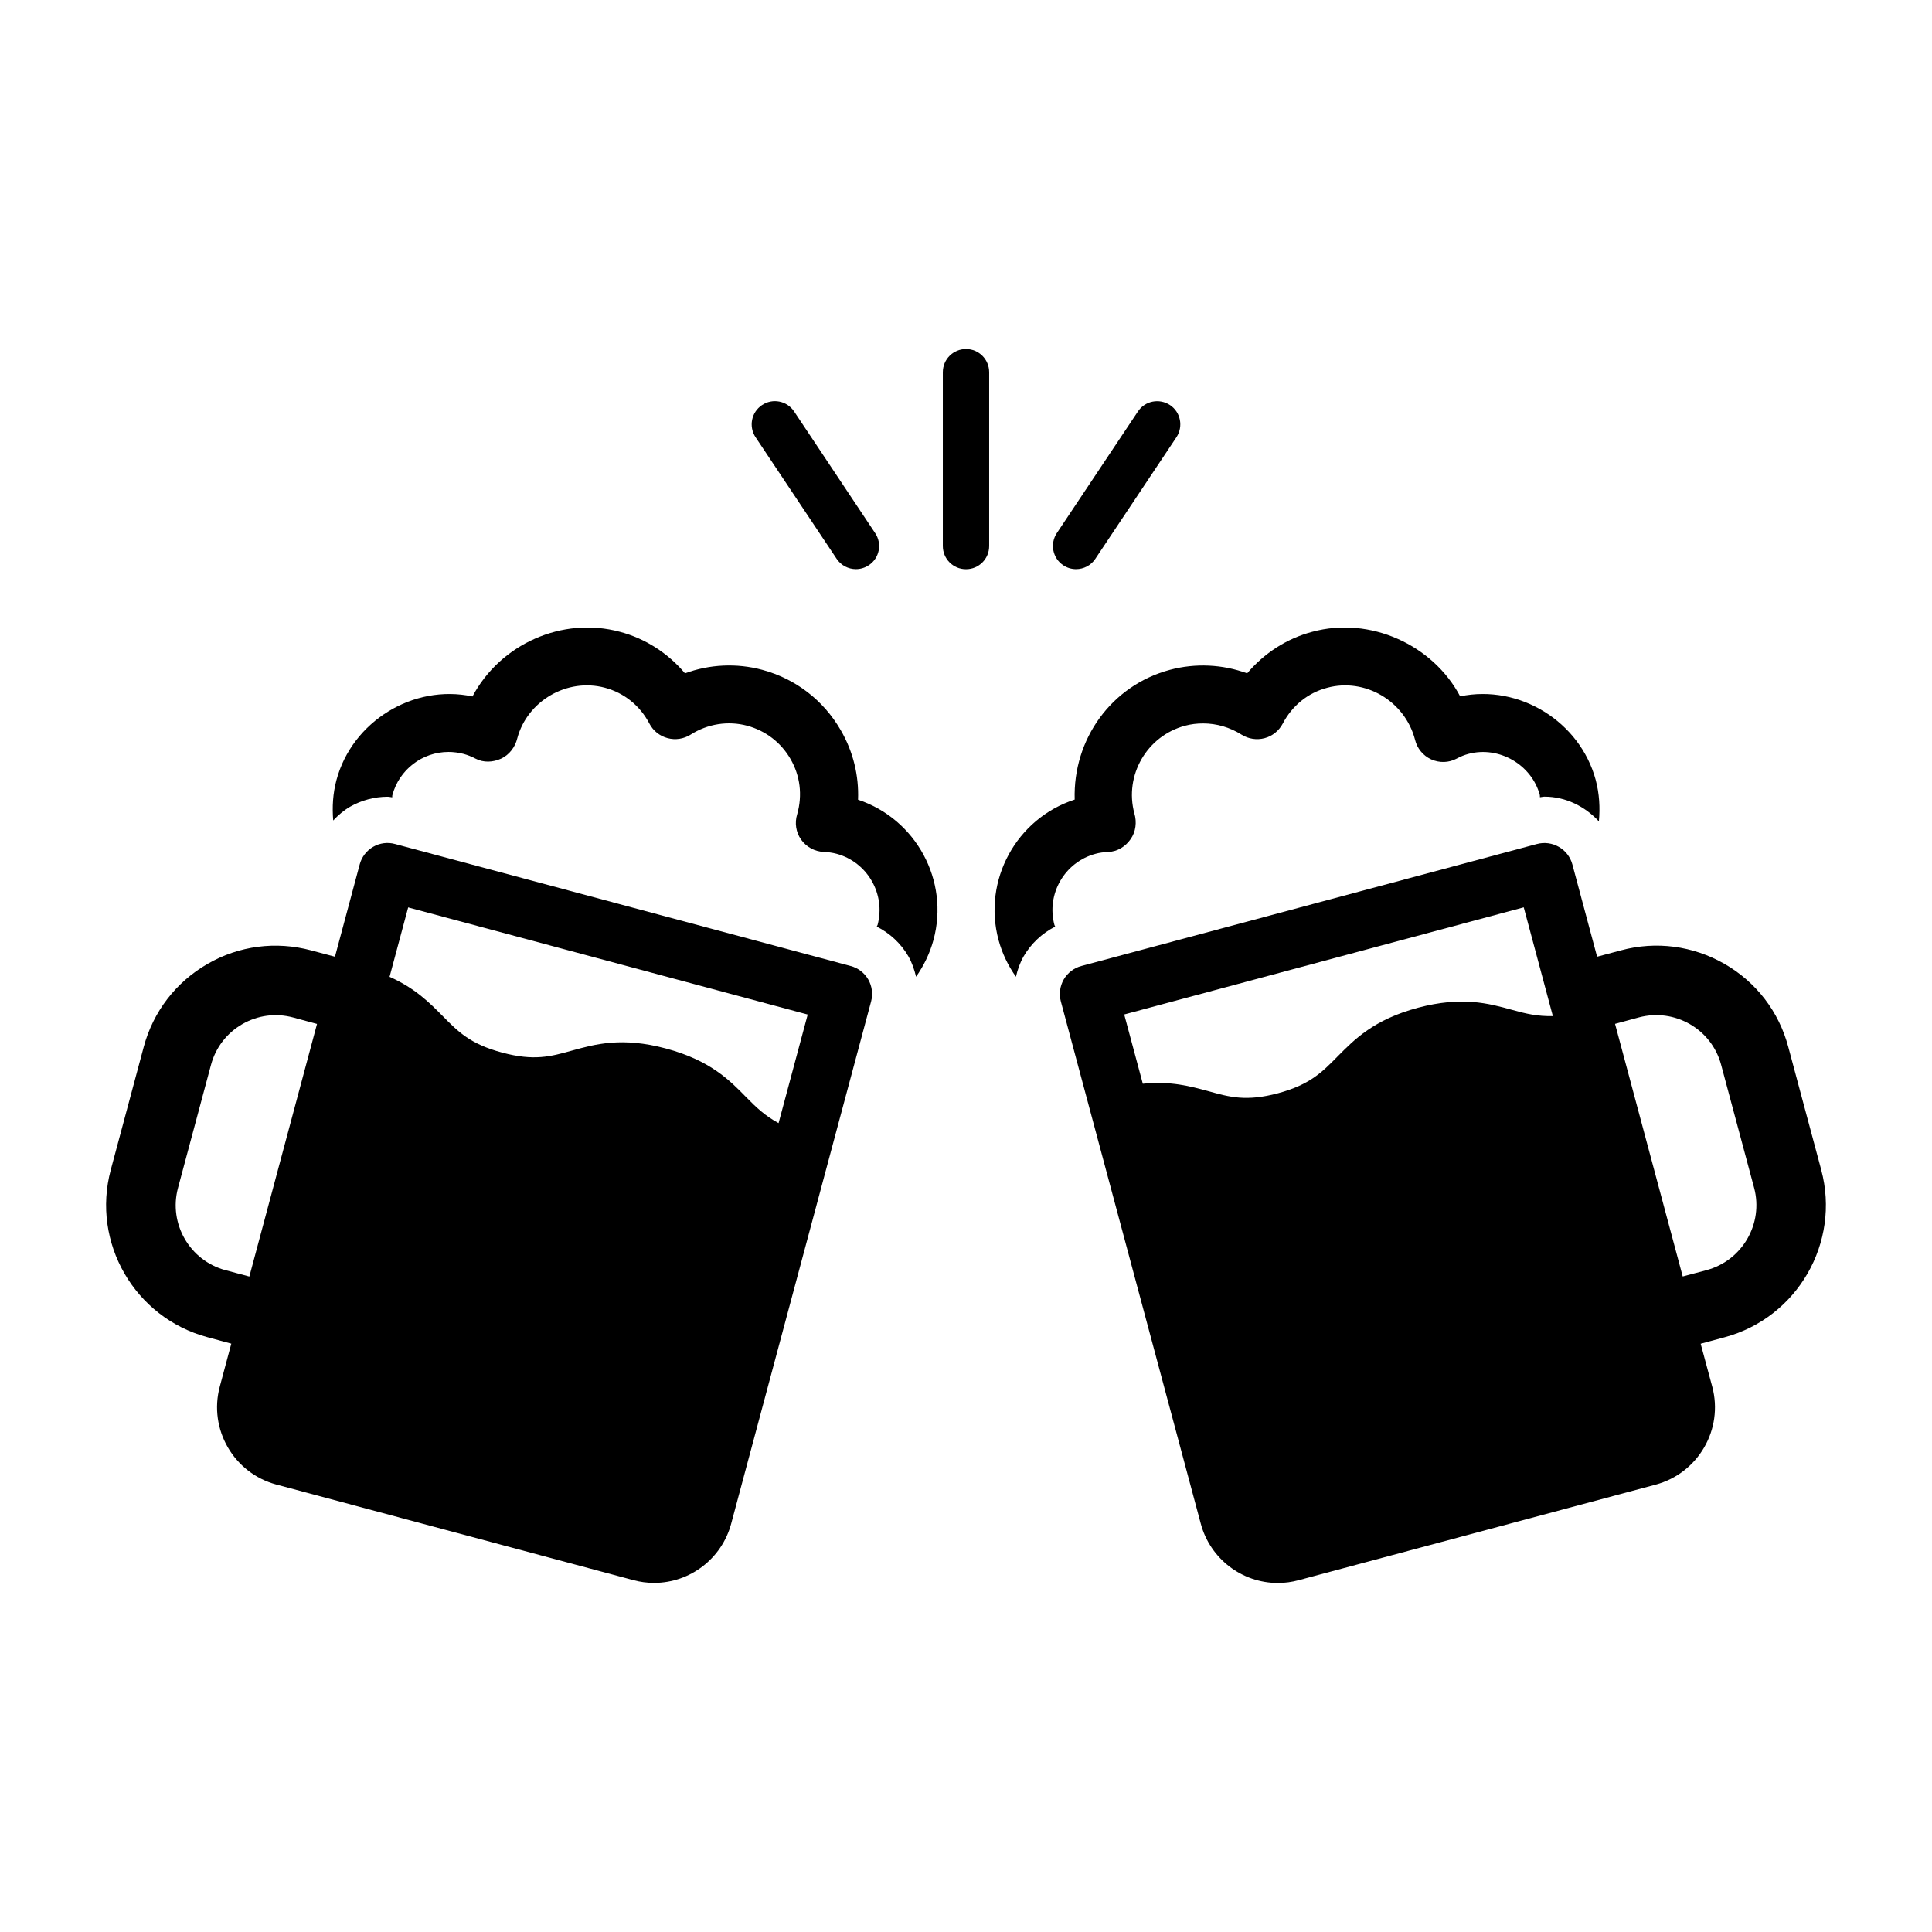
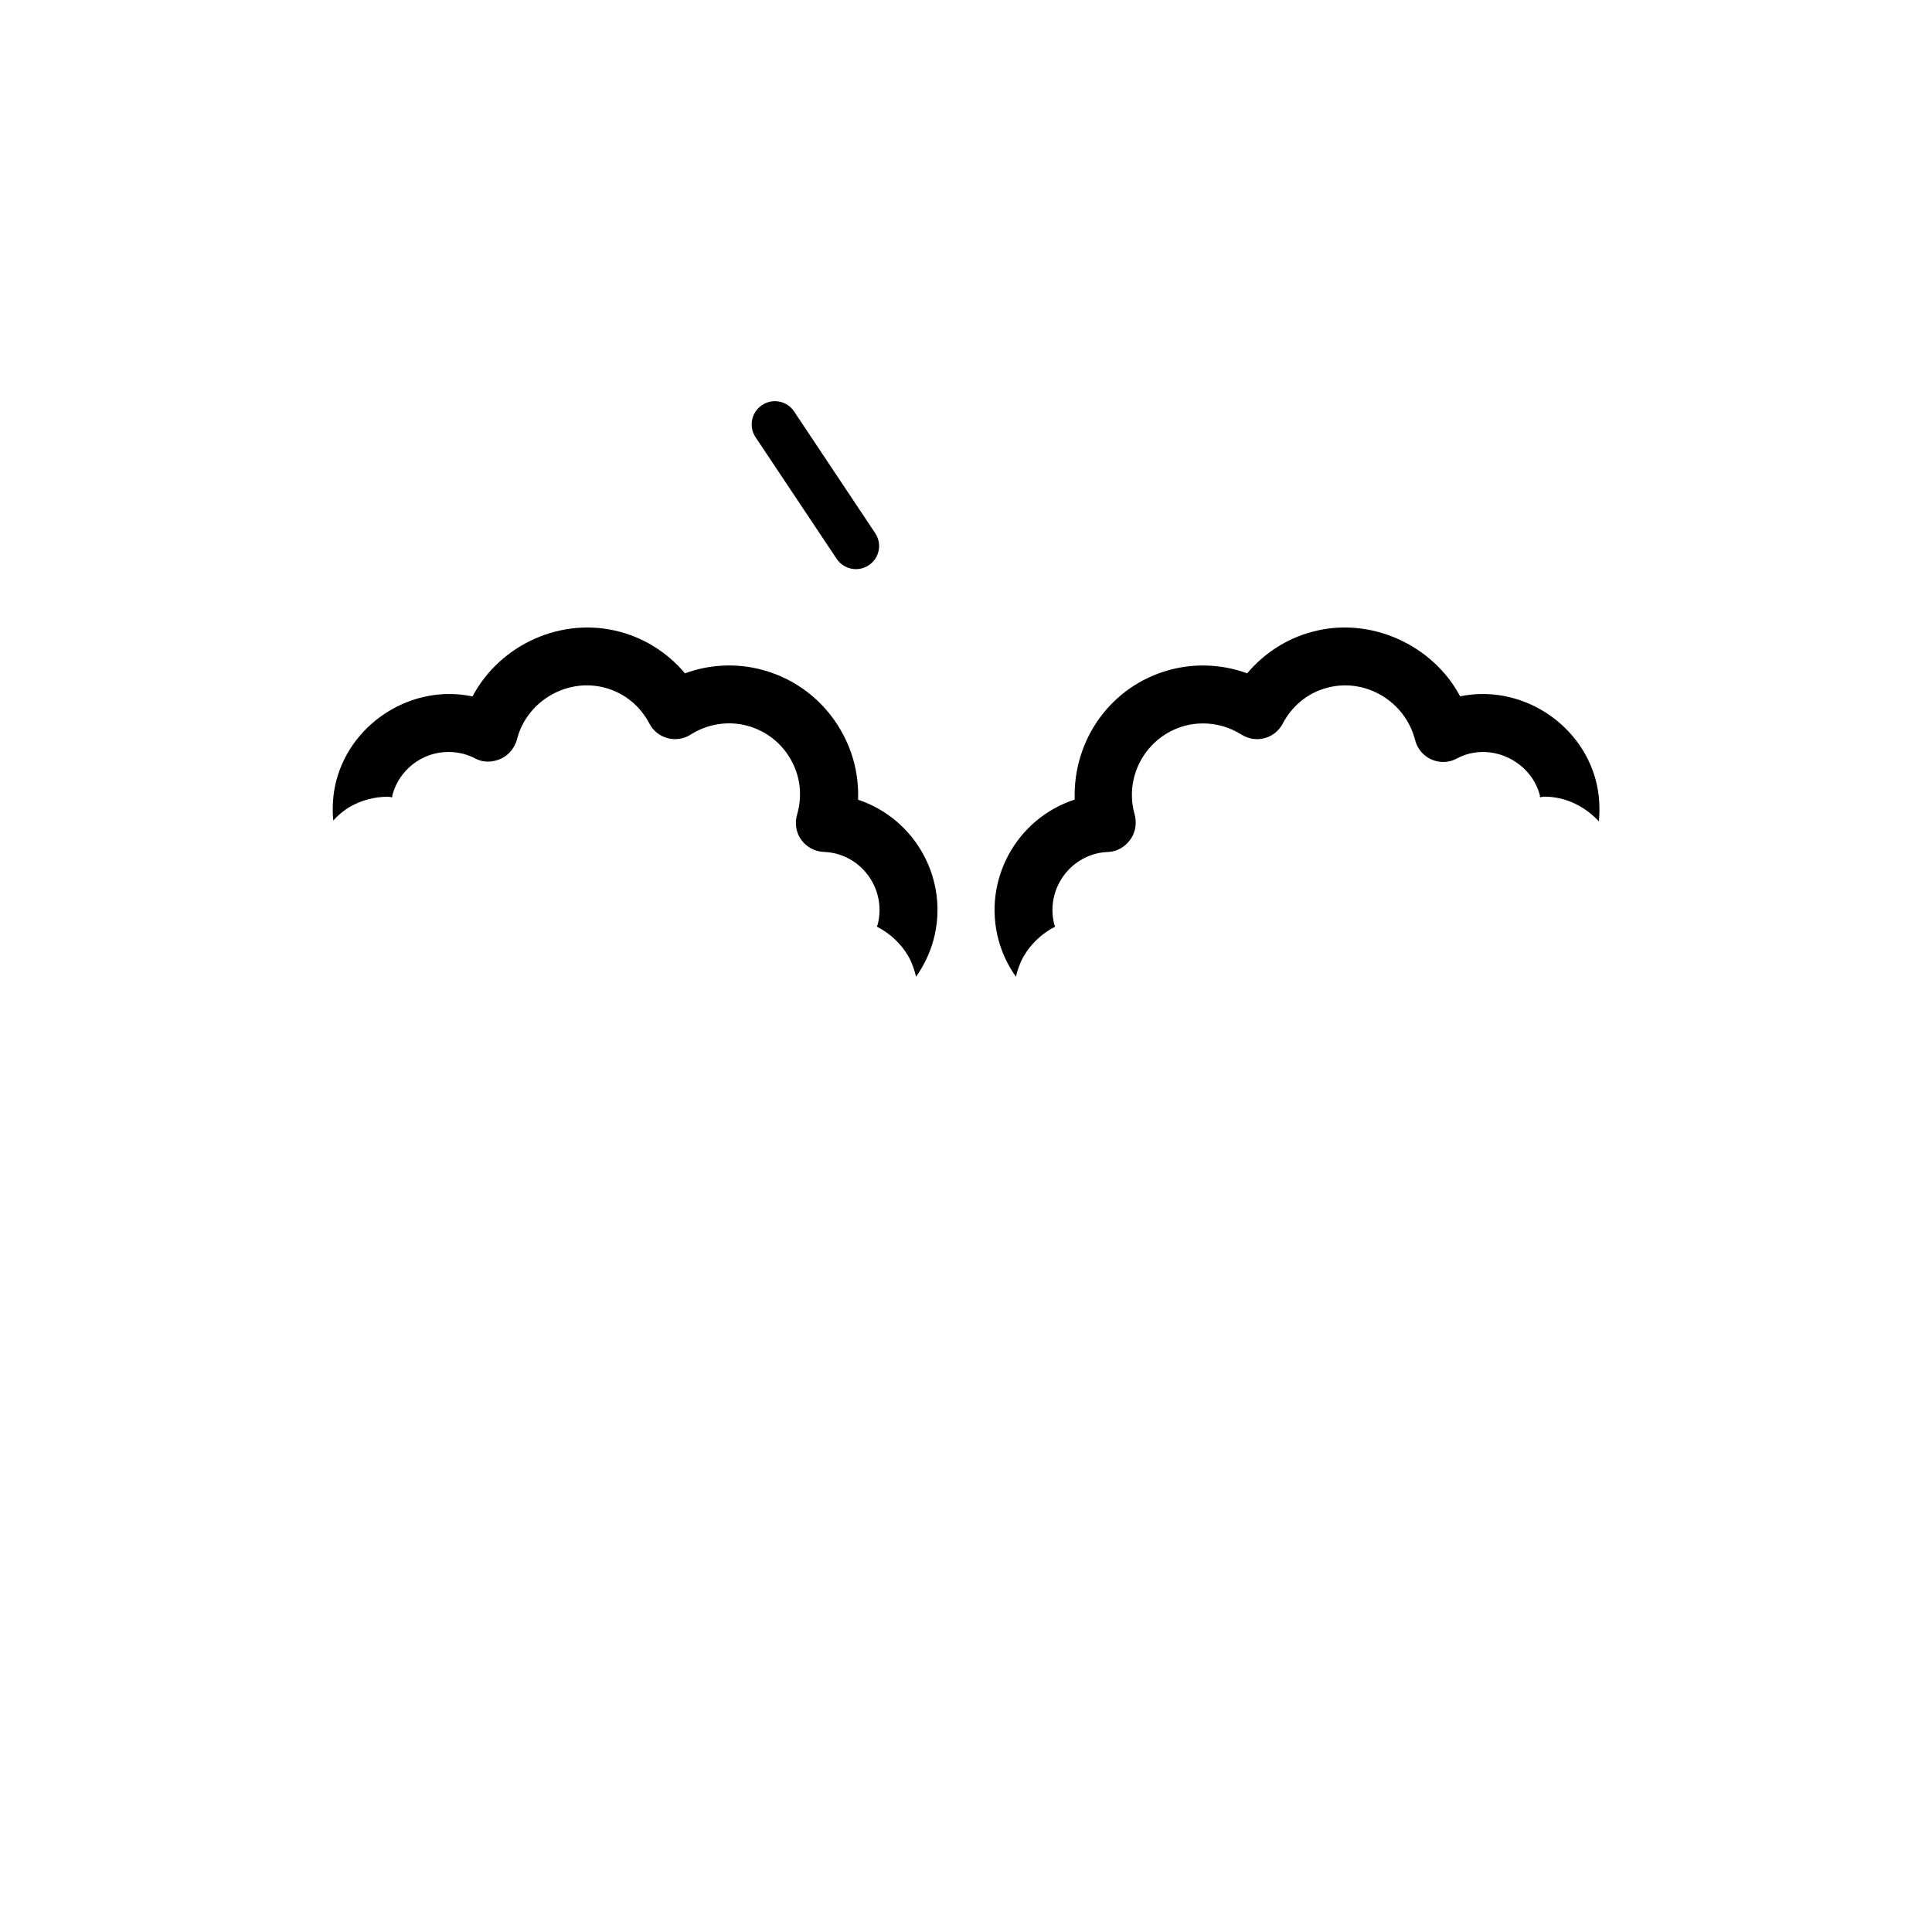
<svg xmlns="http://www.w3.org/2000/svg" fill="#000000" width="800px" height="800px" version="1.1" viewBox="144 144 512 512">
  <g>
-     <path d="m400 236.5c-3.402 0-6.141 2.738-6.141 6.156v46.035c0 3.418 2.738 6.156 6.141 6.156s6.141-2.738 6.141-6.156v-46.035c0-3.418-2.742-6.156-6.141-6.156z" />
    <path d="m365.72 292.09c1.18 1.777 3.133 2.738 5.102 2.738 1.164 0 2.363-0.332 3.418-1.039 2.832-1.875 3.59-5.684 1.684-8.516l-21.477-32.227c-1.891-2.832-5.699-3.574-8.516-1.684-2.816 1.887-3.574 5.68-1.699 8.512z" />
-     <path d="m429.17 294.83c1.984 0 3.938-0.961 5.102-2.738l21.492-32.215c1.875-2.832 1.117-6.644-1.684-8.516-2.852-1.875-6.644-1.133-8.516 1.684l-21.492 32.227c-1.875 2.832-1.117 6.644 1.684 8.516 1.055 0.711 2.234 1.043 3.414 1.043z" />
-     <path d="m626.65 454.03-8.738-32.59c-2.488-9.352-8.484-17.16-16.863-21.98-8.375-4.816-18.152-6.125-27.473-3.606l-6.328 1.684-6.551-24.449c-1.102-4.094-5.32-6.519-9.414-5.414l-120.71 32.324c-1.969 0.52-3.652 1.812-4.676 3.574-1.008 1.777-1.289 3.871-0.754 5.84l37.078 138.38c2.473 9.258 10.863 15.711 20.438 15.711 1.844 0 3.699-0.25 5.496-0.738l94.637-25.332c11.273-3.039 17.996-14.672 14.973-25.945l-3.07-11.383 6.344-1.715c19.281-5.184 30.773-25.082 25.609-44.355zm-81.945-42.414c-6.234-1.715-13.273-3.652-24.953-0.551-11.668 3.133-16.781 8.359-21.316 12.941-4.094 4.156-7.32 7.445-15.742 9.715-8.453 2.25-12.863 1.008-18.453-0.551-4.754-1.289-9.996-2.738-17.383-1.969l-4.93-18.359 105.88-28.387 7.715 28.812c-3.984 0.113-7.195-0.629-10.816-1.652zm51.562 68.977-6.328 1.684-17.934-66.945 6.328-1.715c9.508-2.519 19.27 3.102 21.789 12.578l8.738 32.59c2.535 9.48-3.117 19.258-12.594 21.809z" />
-     <path d="m369.42 400-120.7-32.324c-1.969-0.551-4.062-0.285-5.824 0.738-1.762 1.023-3.055 2.707-3.574 4.676l-6.551 24.449-6.344-1.684c-9.32-2.488-19.098-1.227-27.457 3.606-8.375 4.832-14.375 12.641-16.879 21.98l-8.738 32.59c-5.164 19.285 6.328 39.172 25.617 44.336l6.328 1.715-3.051 11.383c-3.023 11.289 3.684 22.906 14.957 25.945l94.621 25.332c1.793 0.488 3.637 0.738 5.496 0.738h0.016c9.555 0 17.965-6.453 20.438-15.711l37.078-138.38c0.52-1.969 0.25-4.062-0.77-5.84-1.012-1.746-2.699-3.035-4.668-3.555zm-159.34 82.293-6.328-1.684c-9.477-2.551-15.129-12.328-12.578-21.805l8.738-32.59c1.227-4.582 4.172-8.422 8.281-10.801 4.109-2.363 8.863-3.008 13.477-1.777l6.344 1.715zm140.25-40.652c-3.527-1.906-5.918-4.156-8.535-6.832-4.504-4.613-9.621-9.809-21.301-12.941-11.684-3.133-18.719-1.164-24.938 0.551-5.606 1.574-10.059 2.801-18.5 0.52-8.438-2.25-11.668-5.543-15.742-9.684-3.465-3.512-7.305-7.383-14.074-10.391l4.93-18.391 105.88 28.387z" />
    <path d="m434.35 370.26c1.008-0.285 2.125-0.426 3.402-0.488 2.363-0.094 4.504-1.418 5.871-3.387 1.387-1.938 1.684-4.551 0.992-6.832-2.707-10.094 3.32-20.516 13.414-23.223 1.574-0.426 3.18-0.613 4.801-0.613 3.574 0 7.07 1.008 10.203 2.977 1.793 1.133 4.016 1.48 6.094 0.93 2.062-0.551 3.793-1.938 4.801-3.84 2.519-4.801 6.707-8.188 11.809-9.523 9.965-2.676 20.547 3.449 23.254 13.746 0.535 2.297 2.125 4.25 4.266 5.227 2.188 0.992 4.676 0.93 6.769-0.188 1.07-0.582 2.125-0.992 3.133-1.258 8.125-2.156 16.75 2.867 18.91 10.91 0.047 0.188-0.016 0.363 0.031 0.582 0.395-0.031 0.805-0.156 1.195-0.156 5.652 0 10.738 2.582 14.422 6.551 0.348-3.621 0.125-7.352-0.836-10.973-4.156-15.43-20.168-25.426-35.93-22.168-7.211-13.617-23.82-21.285-39.203-17.098-6.754 1.777-12.754 5.684-17.238 11.004-6.519-2.394-13.699-2.738-20.469-0.93-15.539 4.156-25.727 18.422-25.238 34.387-15.43 5.008-24.434 21.363-20.184 37.203 0.977 3.606 2.566 6.863 4.613 9.746 0.441-1.875 1.055-3.684 2.047-5.414 1.969-3.387 4.914-6.125 8.359-7.871-0.062-0.156-0.156-0.285-0.203-0.426-2.199-8.199 2.695-16.688 10.914-18.875z" />
    <path d="m371.39 355.93c0.25-6.391-1.289-12.738-4.582-18.422-4.582-7.934-11.965-13.617-20.812-15.996-6.754-1.812-13.934-1.48-20.469 0.93-4.473-5.32-10.5-9.227-17.238-11.004-15.273-4.125-31.676 3.227-39.078 17.129-15.742-3.352-31.898 6.676-36.039 22.137-0.961 3.574-1.164 7.164-0.867 10.738 1.324-1.418 2.801-2.676 4.473-3.652 3.023-1.715 6.473-2.644 9.965-2.644 0.41 0 0.805 0.125 1.195 0.156 0.047-0.219-0.016-0.395 0.047-0.582 1.793-6.738 7.918-11.445 14.879-11.445 1.34 0 2.691 0.188 4 0.52 1.023 0.285 2.062 0.676 3.164 1.258 2.094 1.102 4.598 0.992 6.769 0 2.156-0.992 3.746-3.07 4.297-5.414 2.644-9.871 13.18-16.059 23.207-13.383 5.086 1.355 9.305 4.738 11.809 9.523 0.992 1.906 2.738 3.289 4.816 3.84 2.062 0.551 4.266 0.219 6.094-0.93 4.504-2.867 9.918-3.715 14.988-2.363 4.894 1.324 8.973 4.457 11.492 8.832 2.535 4.394 3.211 9.508 1.762 14.641-0.707 2.281-0.332 4.769 1.039 6.707 1.387 1.938 3.574 3.164 5.969 3.258 1.258 0.062 2.363 0.219 3.387 0.488 8.203 2.188 13.098 10.676 10.91 18.879-0.047 0.156-0.188 0.285-0.219 0.426 3.449 1.746 6.391 4.457 8.359 7.84 0.992 1.715 1.605 3.574 2.062 5.449 2.031-2.898 3.637-6.156 4.613-9.746 4.269-15.754-4.656-32.066-19.992-37.168z" />
  </g>
</svg>